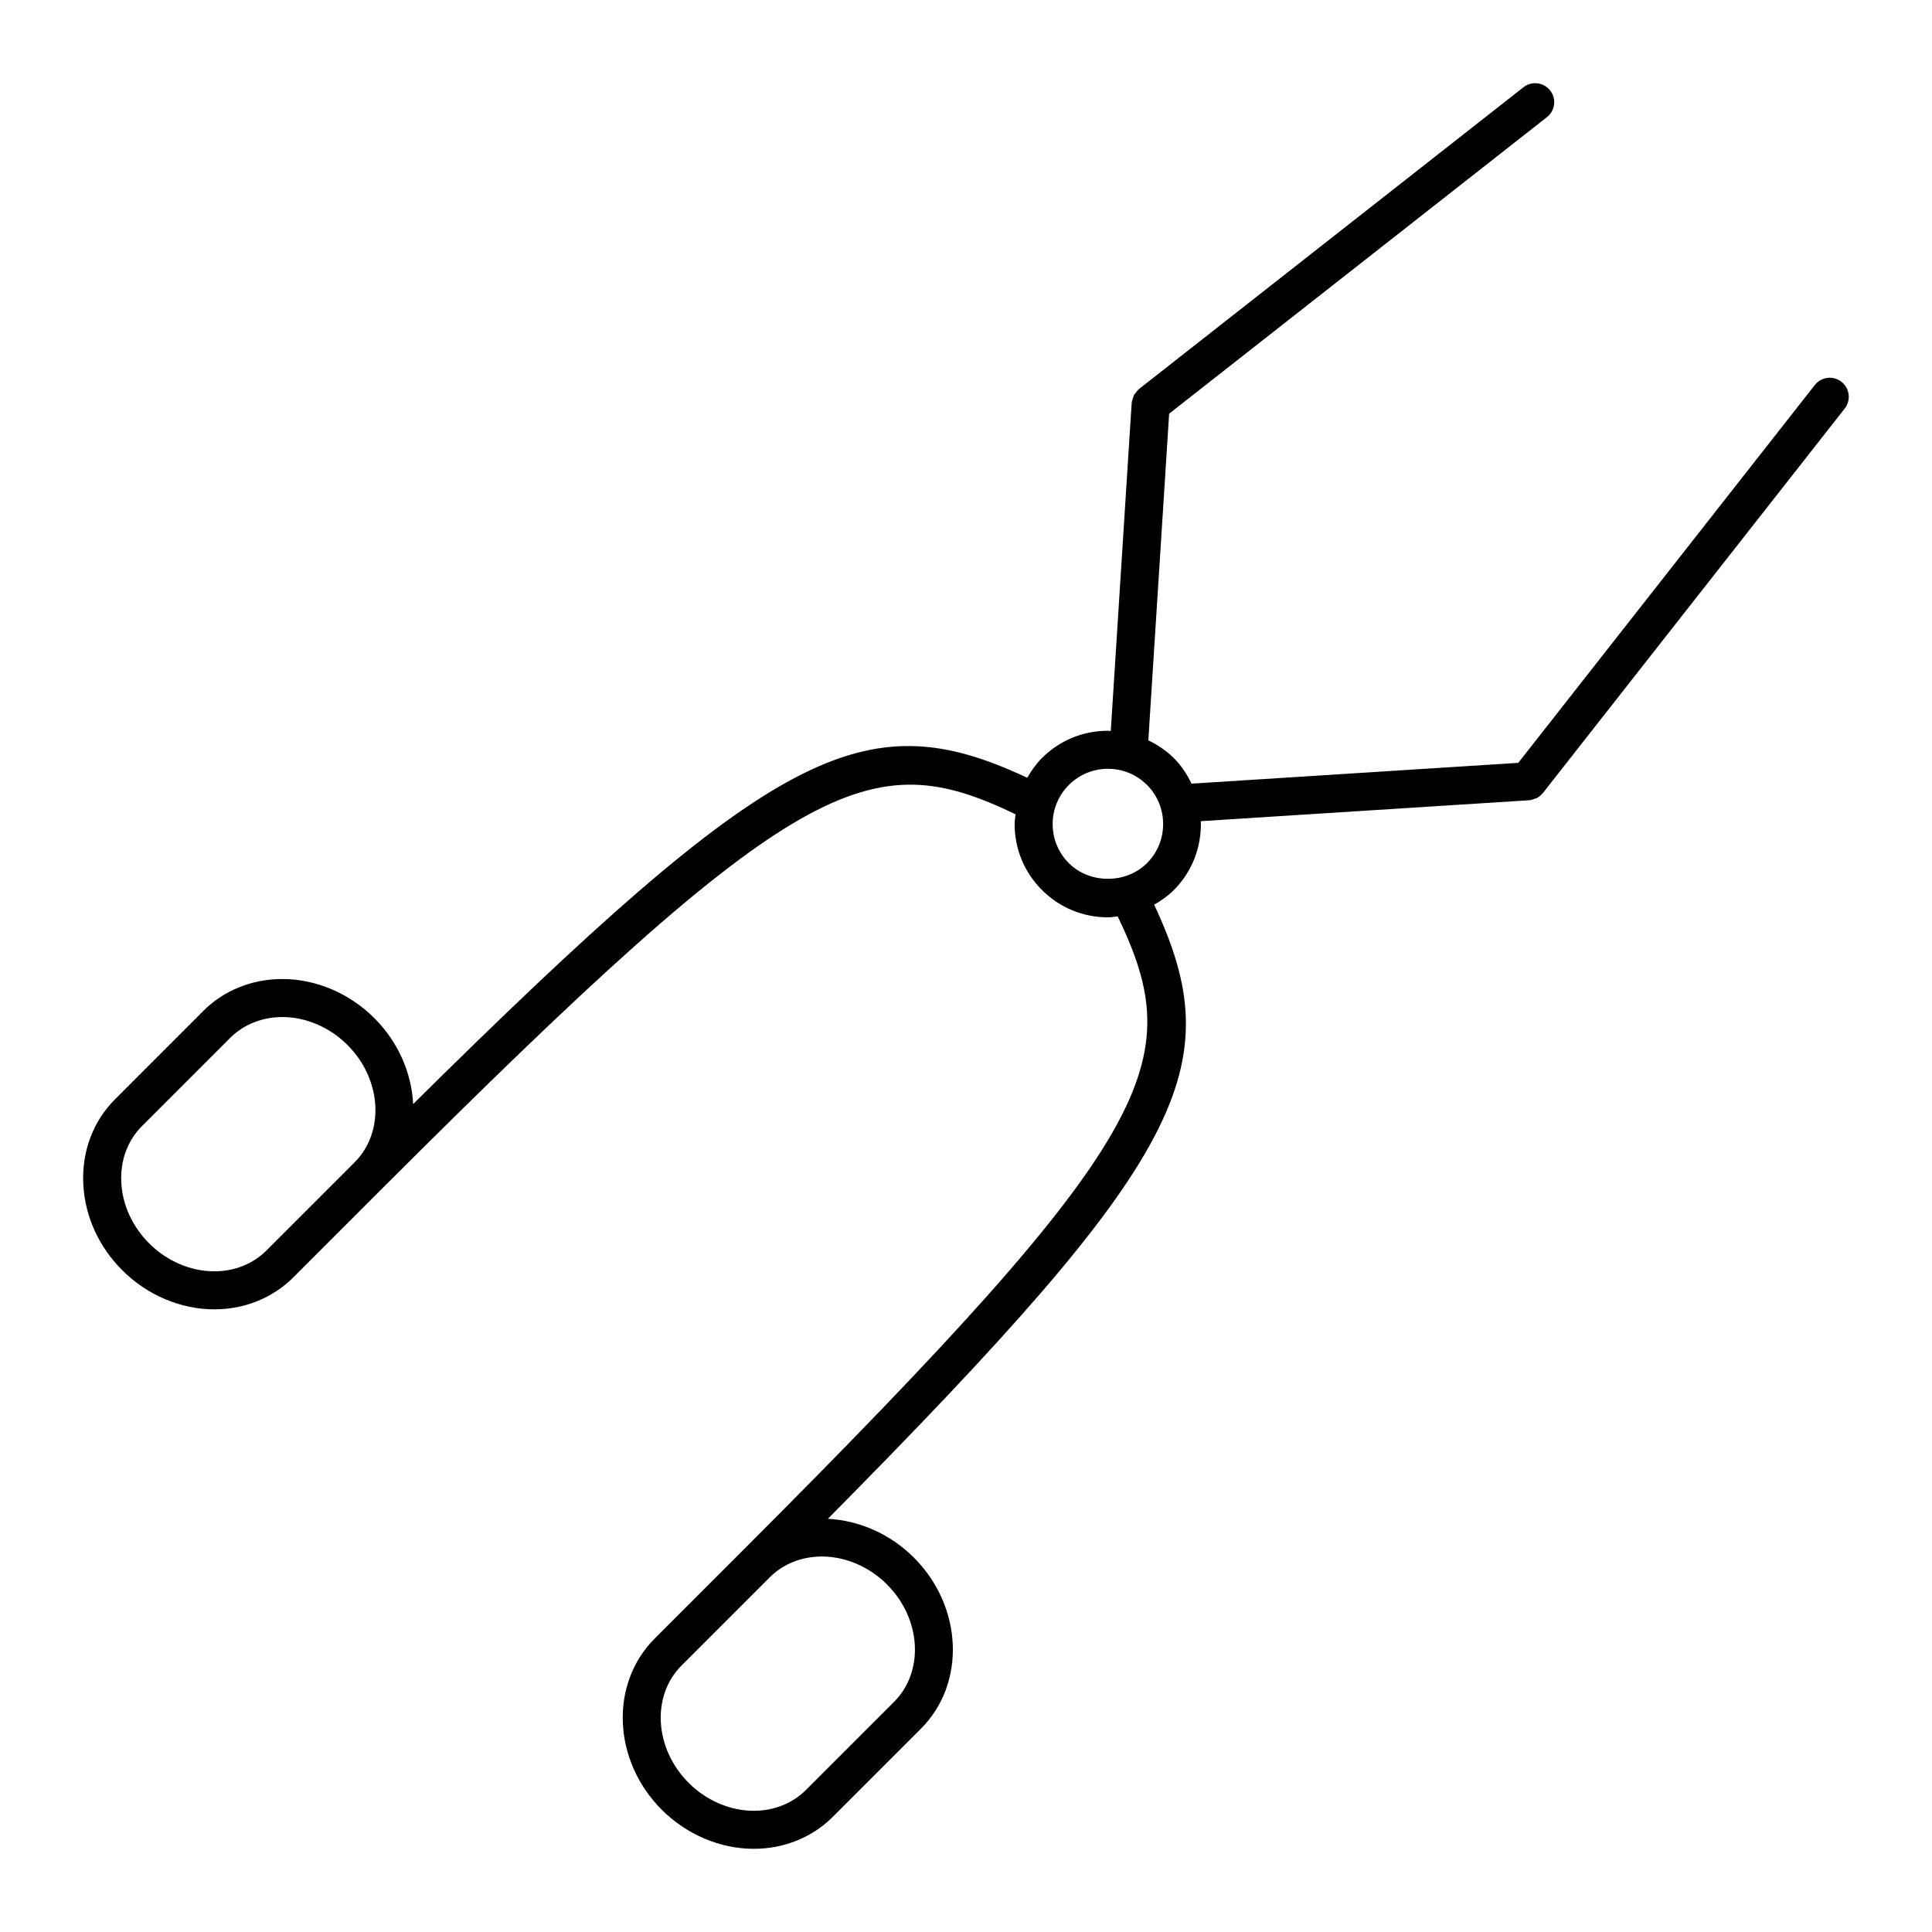
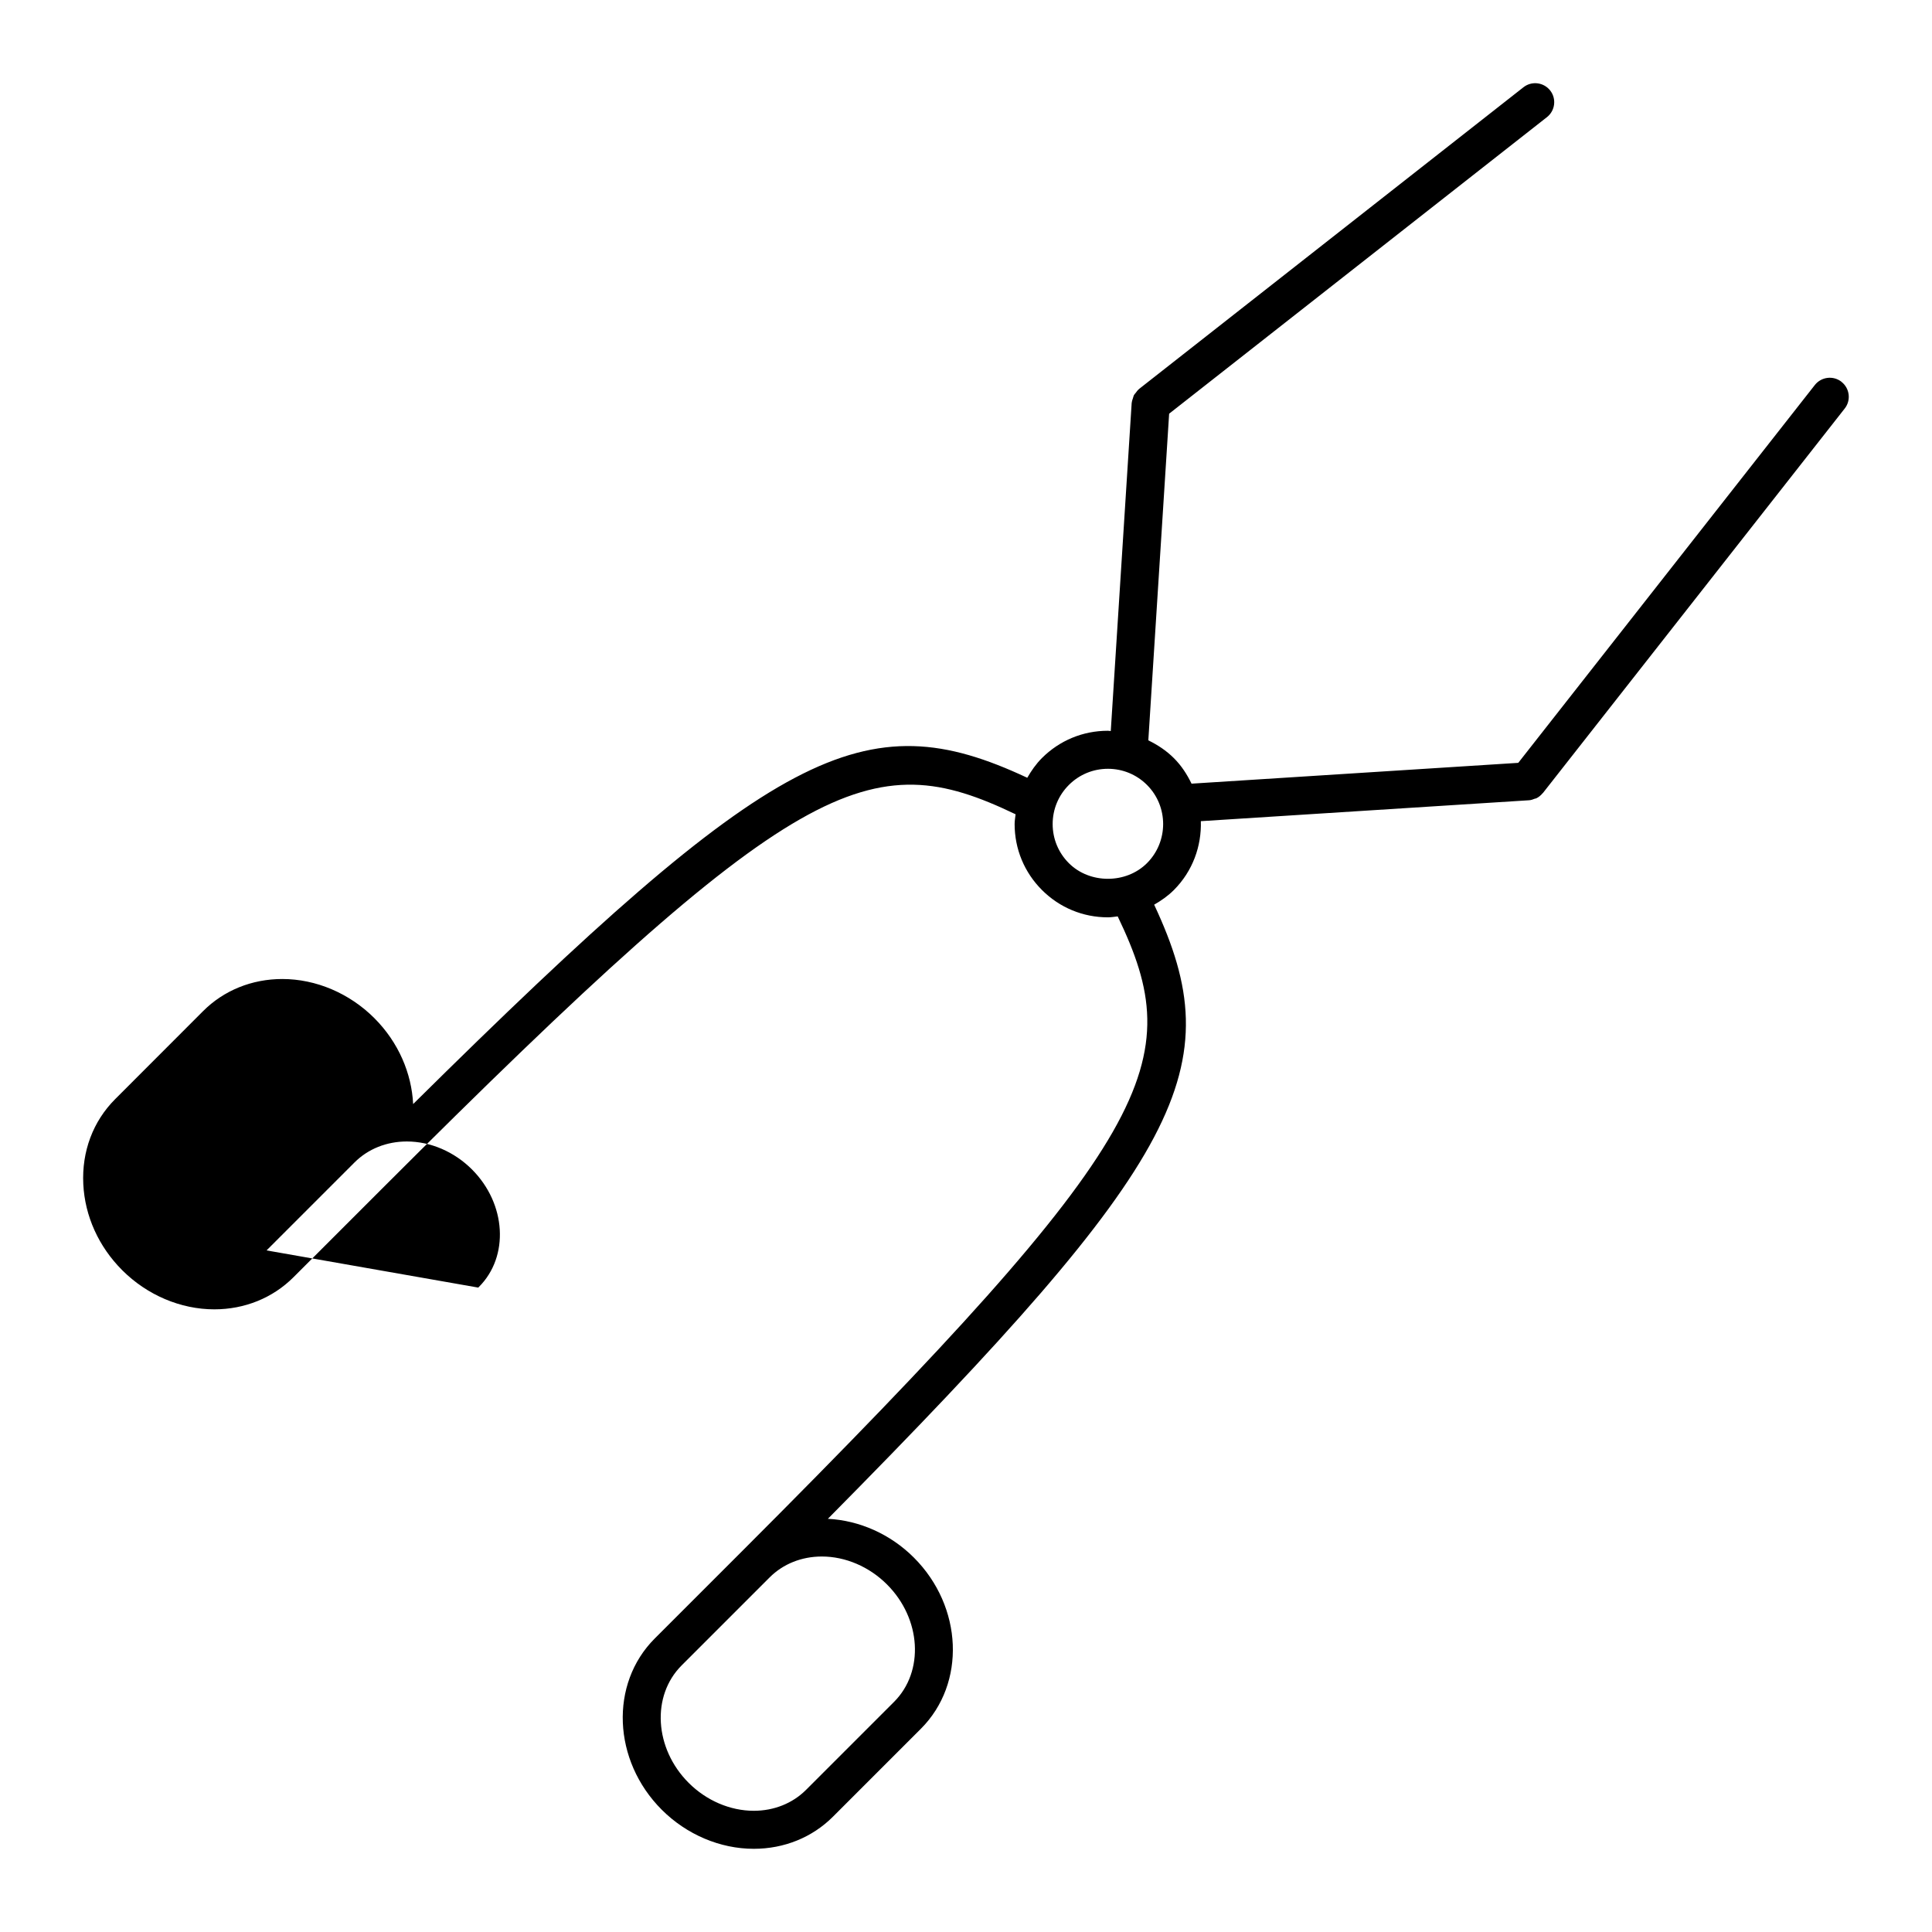
<svg xmlns="http://www.w3.org/2000/svg" fill="#000000" width="800px" height="800px" version="1.1" viewBox="144 144 512 512">
-   <path d="m632.02 245.18c-2.191-1.715-5.356-1.328-7.07 0.852l-78.594 100.13-86.586 5.516c-1.176-2.434-2.664-4.758-4.684-6.769-1.996-1.988-4.301-3.512-6.769-4.707l5.516-86.57 100.12-78.586c2.191-1.719 2.574-4.887 0.855-7.074-1.723-2.18-4.891-2.57-7.074-0.852l-101.9 79.98c-0.035 0.023-0.051 0.07-0.086 0.102-0.301 0.246-0.516 0.562-0.742 0.871-0.168 0.223-0.379 0.414-0.508 0.648-0.125 0.246-0.168 0.535-0.258 0.801-0.117 0.359-0.262 0.707-0.293 1.078-0.004 0.051-0.035 0.09-0.039 0.137l-5.543 86.996c-0.262-0.012-0.516-0.074-0.77-0.074-6.609 0-12.812 2.57-17.48 7.238-1.566 1.566-2.801 3.356-3.879 5.219-43.281-20.277-66.816-8.449-162.75 86.469-0.406-8.121-3.856-16.348-10.289-22.777-6.586-6.586-15.473-10.363-24.391-10.363-8.051 0-15.504 3.023-20.98 8.504l-23.297 23.32c-5.879 5.875-8.883 13.879-8.457 22.539 0.414 8.473 4.082 16.574 10.324 22.816 6.586 6.586 15.477 10.363 24.395 10.363 8.047 0 15.488-3.019 20.969-8.496l23.316-23.316c0.004-0.004 0.012-0.012 0.016-0.016 110.45-110.43 129.35-117.94 168.05-99.367-0.098 0.863-0.258 1.707-0.258 2.59 0 6.606 2.574 12.812 7.246 17.48 4.672 4.672 10.871 7.238 17.477 7.238 0.883 0 1.734-0.16 2.594-0.25 18.574 38.691 11.07 57.59-99.371 168.05 0 0.004-0.004 0.004-0.012 0.012l-23.316 23.316c-11.984 11.992-11.156 32.34 1.863 45.363 6.586 6.586 15.473 10.359 24.391 10.359 8.047 0 15.492-3.019 20.969-8.496l23.316-23.316c11.996-11.996 11.16-32.352-1.859-45.367-6.191-6.191-14.414-9.848-22.789-10.273 94.922-95.93 106.76-119.47 86.469-162.75 1.867-1.074 3.656-2.309 5.219-3.879 5.012-5.019 7.359-11.664 7.152-18.254l87.008-5.543c0.523-0.031 0.988-0.211 1.449-0.395 0.137-0.051 0.293-0.051 0.43-0.109 0.656-0.316 1.211-0.781 1.668-1.336 0.023-0.031 0.07-0.039 0.098-0.074l79.984-101.9c1.715-2.18 1.332-5.348-0.855-7.066zm-417.38 230.19c-3.57 3.57-8.488 5.543-13.844 5.543-6.266 0-12.559-2.699-17.27-7.41-4.469-4.473-7.094-10.219-7.387-16.188-0.281-5.785 1.676-11.082 5.516-14.922l23.316-23.316c3.578-3.578 8.5-5.551 13.855-5.551 6.262 0 12.555 2.699 17.266 7.41 9.09 9.09 9.922 23.039 1.867 31.109l-0.191 0.191s0 0.004-0.004 0.012zm147.16 81.121c6.262 0 12.555 2.699 17.266 7.406 9.09 9.094 9.926 23.051 1.859 31.121l-23.316 23.316c-3.57 3.57-8.496 5.543-13.844 5.543-6.266 0-12.559-2.695-17.266-7.406-9.09-9.094-9.926-23.051-1.863-31.117l23.129-23.129c0.066-0.07 0.125-0.125 0.195-0.195 3.57-3.578 8.484-5.539 13.84-5.539zm86.164-183.75c-5.531 5.535-15.18 5.535-20.707 0.004-2.766-2.766-4.293-6.449-4.293-10.359 0-3.91 1.527-7.594 4.293-10.359 2.766-2.766 6.445-4.289 10.359-4.289 3.914 0 7.594 1.523 10.359 4.289 5.699 5.711 5.691 15.008-0.012 20.715z" />
+   <path d="m632.02 245.18c-2.191-1.715-5.356-1.328-7.07 0.852l-78.594 100.13-86.586 5.516c-1.176-2.434-2.664-4.758-4.684-6.769-1.996-1.988-4.301-3.512-6.769-4.707l5.516-86.57 100.12-78.586c2.191-1.719 2.574-4.887 0.855-7.074-1.723-2.18-4.891-2.57-7.074-0.852l-101.9 79.98c-0.035 0.023-0.051 0.07-0.086 0.102-0.301 0.246-0.516 0.562-0.742 0.871-0.168 0.223-0.379 0.414-0.508 0.648-0.125 0.246-0.168 0.535-0.258 0.801-0.117 0.359-0.262 0.707-0.293 1.078-0.004 0.051-0.035 0.09-0.039 0.137l-5.543 86.996c-0.262-0.012-0.516-0.074-0.77-0.074-6.609 0-12.812 2.57-17.48 7.238-1.566 1.566-2.801 3.356-3.879 5.219-43.281-20.277-66.816-8.449-162.75 86.469-0.406-8.121-3.856-16.348-10.289-22.777-6.586-6.586-15.473-10.363-24.391-10.363-8.051 0-15.504 3.023-20.98 8.504l-23.297 23.32c-5.879 5.875-8.883 13.879-8.457 22.539 0.414 8.473 4.082 16.574 10.324 22.816 6.586 6.586 15.477 10.363 24.395 10.363 8.047 0 15.488-3.019 20.969-8.496l23.316-23.316c0.004-0.004 0.012-0.012 0.016-0.016 110.45-110.43 129.35-117.94 168.05-99.367-0.098 0.863-0.258 1.707-0.258 2.59 0 6.606 2.574 12.812 7.246 17.48 4.672 4.672 10.871 7.238 17.477 7.238 0.883 0 1.734-0.16 2.594-0.25 18.574 38.691 11.07 57.59-99.371 168.05 0 0.004-0.004 0.004-0.012 0.012l-23.316 23.316c-11.984 11.992-11.156 32.34 1.863 45.363 6.586 6.586 15.473 10.359 24.391 10.359 8.047 0 15.492-3.019 20.969-8.496l23.316-23.316c11.996-11.996 11.16-32.352-1.859-45.367-6.191-6.191-14.414-9.848-22.789-10.273 94.922-95.93 106.76-119.47 86.469-162.75 1.867-1.074 3.656-2.309 5.219-3.879 5.012-5.019 7.359-11.664 7.152-18.254l87.008-5.543c0.523-0.031 0.988-0.211 1.449-0.395 0.137-0.051 0.293-0.051 0.43-0.109 0.656-0.316 1.211-0.781 1.668-1.336 0.023-0.031 0.07-0.039 0.098-0.074l79.984-101.9c1.715-2.18 1.332-5.348-0.855-7.066zm-417.38 230.19l23.316-23.316c3.578-3.578 8.5-5.551 13.855-5.551 6.262 0 12.555 2.699 17.266 7.41 9.09 9.09 9.922 23.039 1.867 31.109l-0.191 0.191s0 0.004-0.004 0.012zm147.16 81.121c6.262 0 12.555 2.699 17.266 7.406 9.09 9.094 9.926 23.051 1.859 31.121l-23.316 23.316c-3.57 3.57-8.496 5.543-13.844 5.543-6.266 0-12.559-2.695-17.266-7.406-9.09-9.094-9.926-23.051-1.863-31.117l23.129-23.129c0.066-0.07 0.125-0.125 0.195-0.195 3.57-3.578 8.484-5.539 13.84-5.539zm86.164-183.75c-5.531 5.535-15.18 5.535-20.707 0.004-2.766-2.766-4.293-6.449-4.293-10.359 0-3.91 1.527-7.594 4.293-10.359 2.766-2.766 6.445-4.289 10.359-4.289 3.914 0 7.594 1.523 10.359 4.289 5.699 5.711 5.691 15.008-0.012 20.715z" />
</svg>